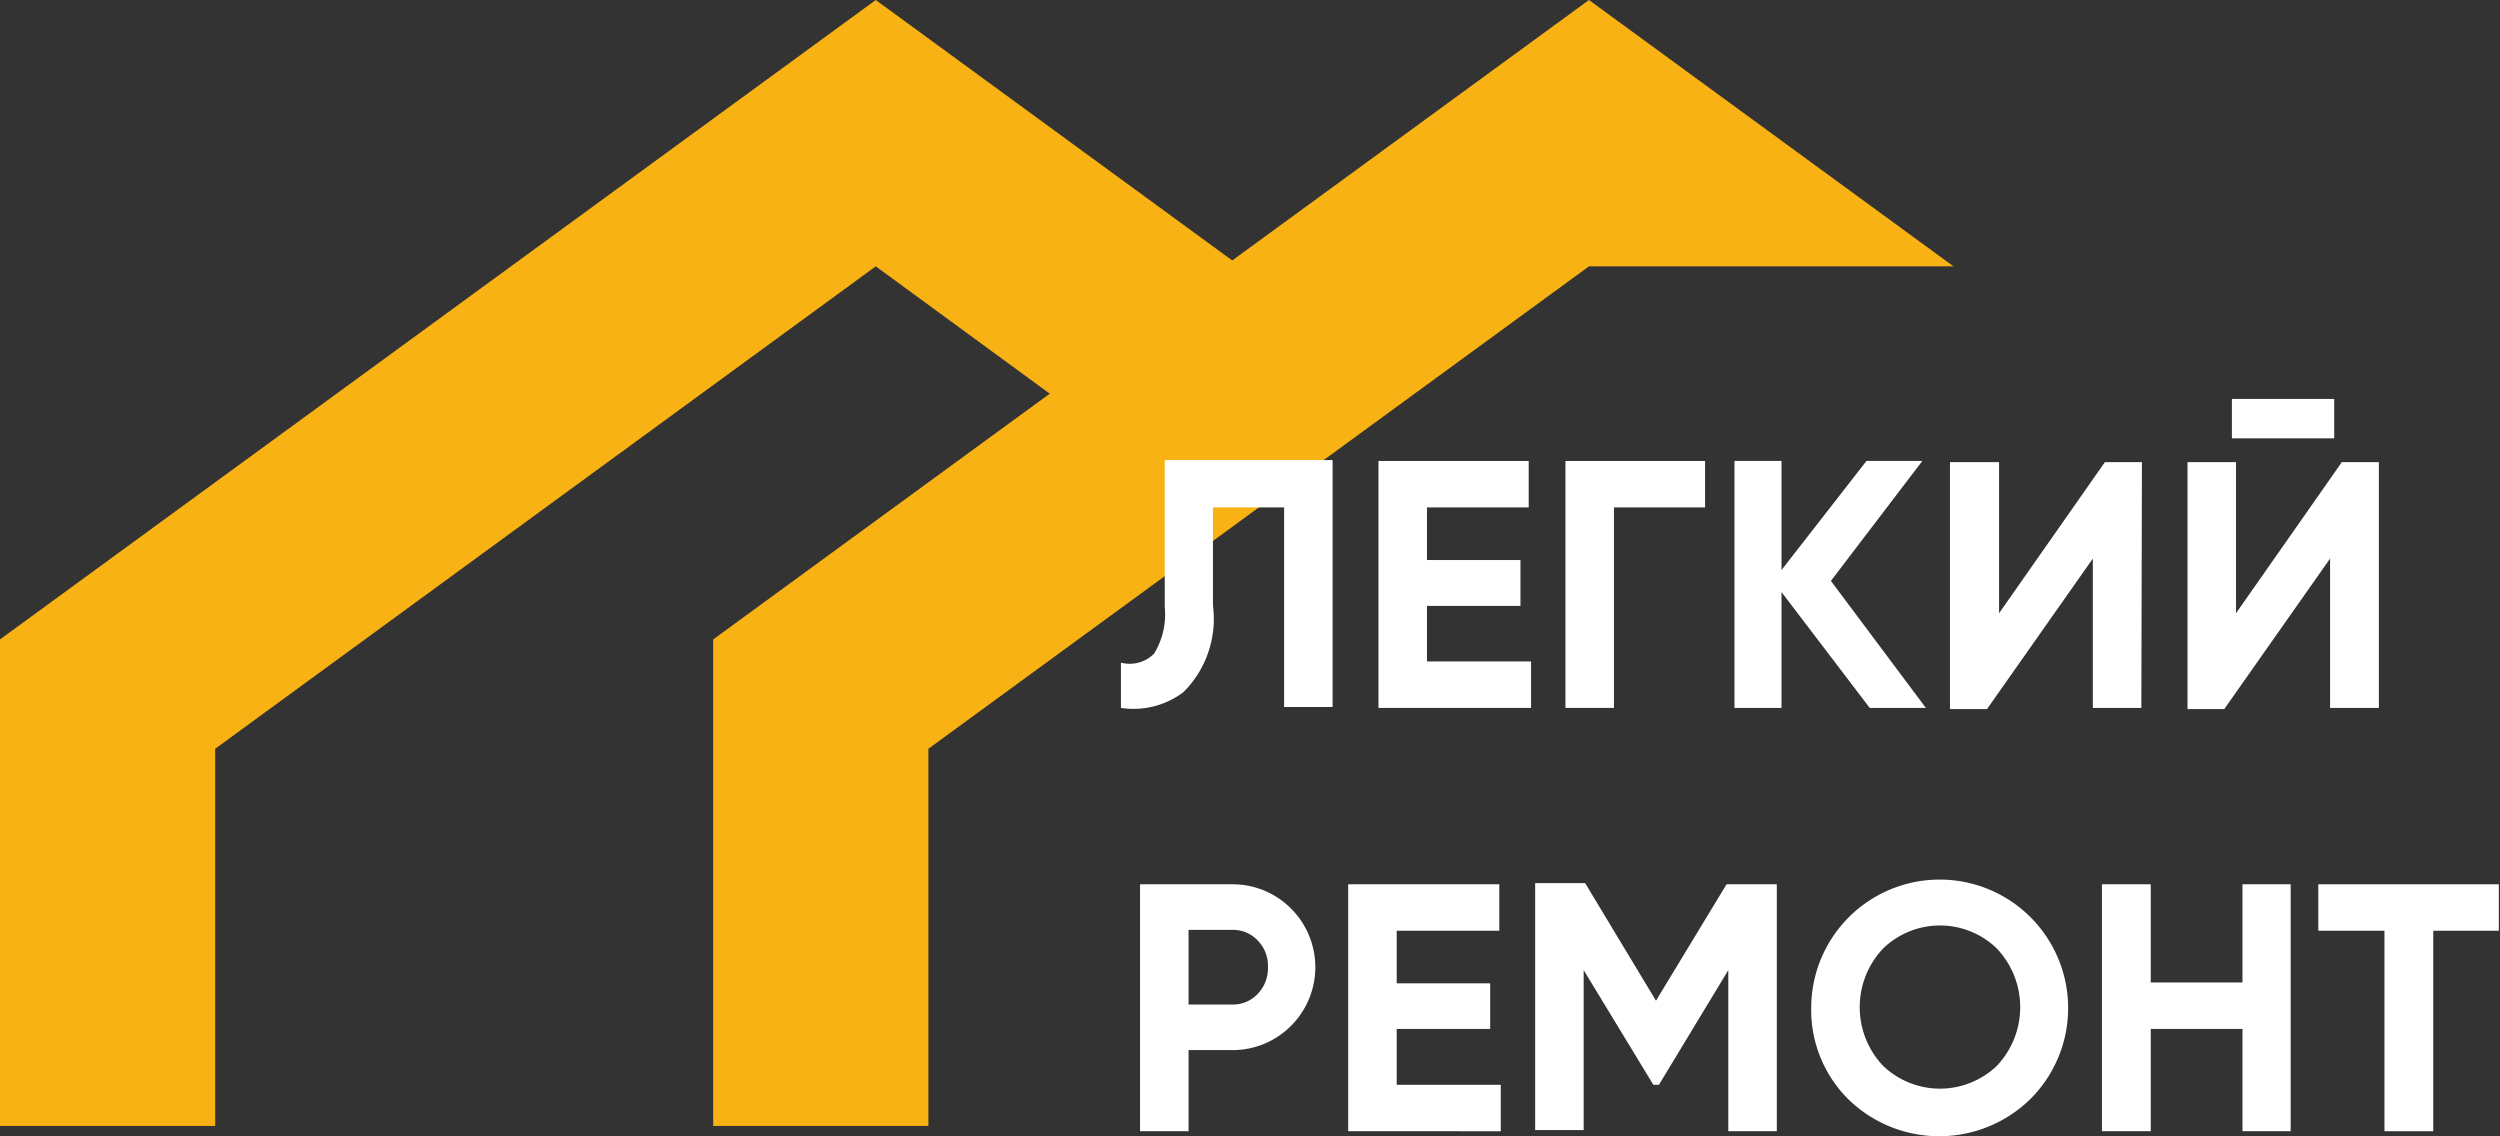
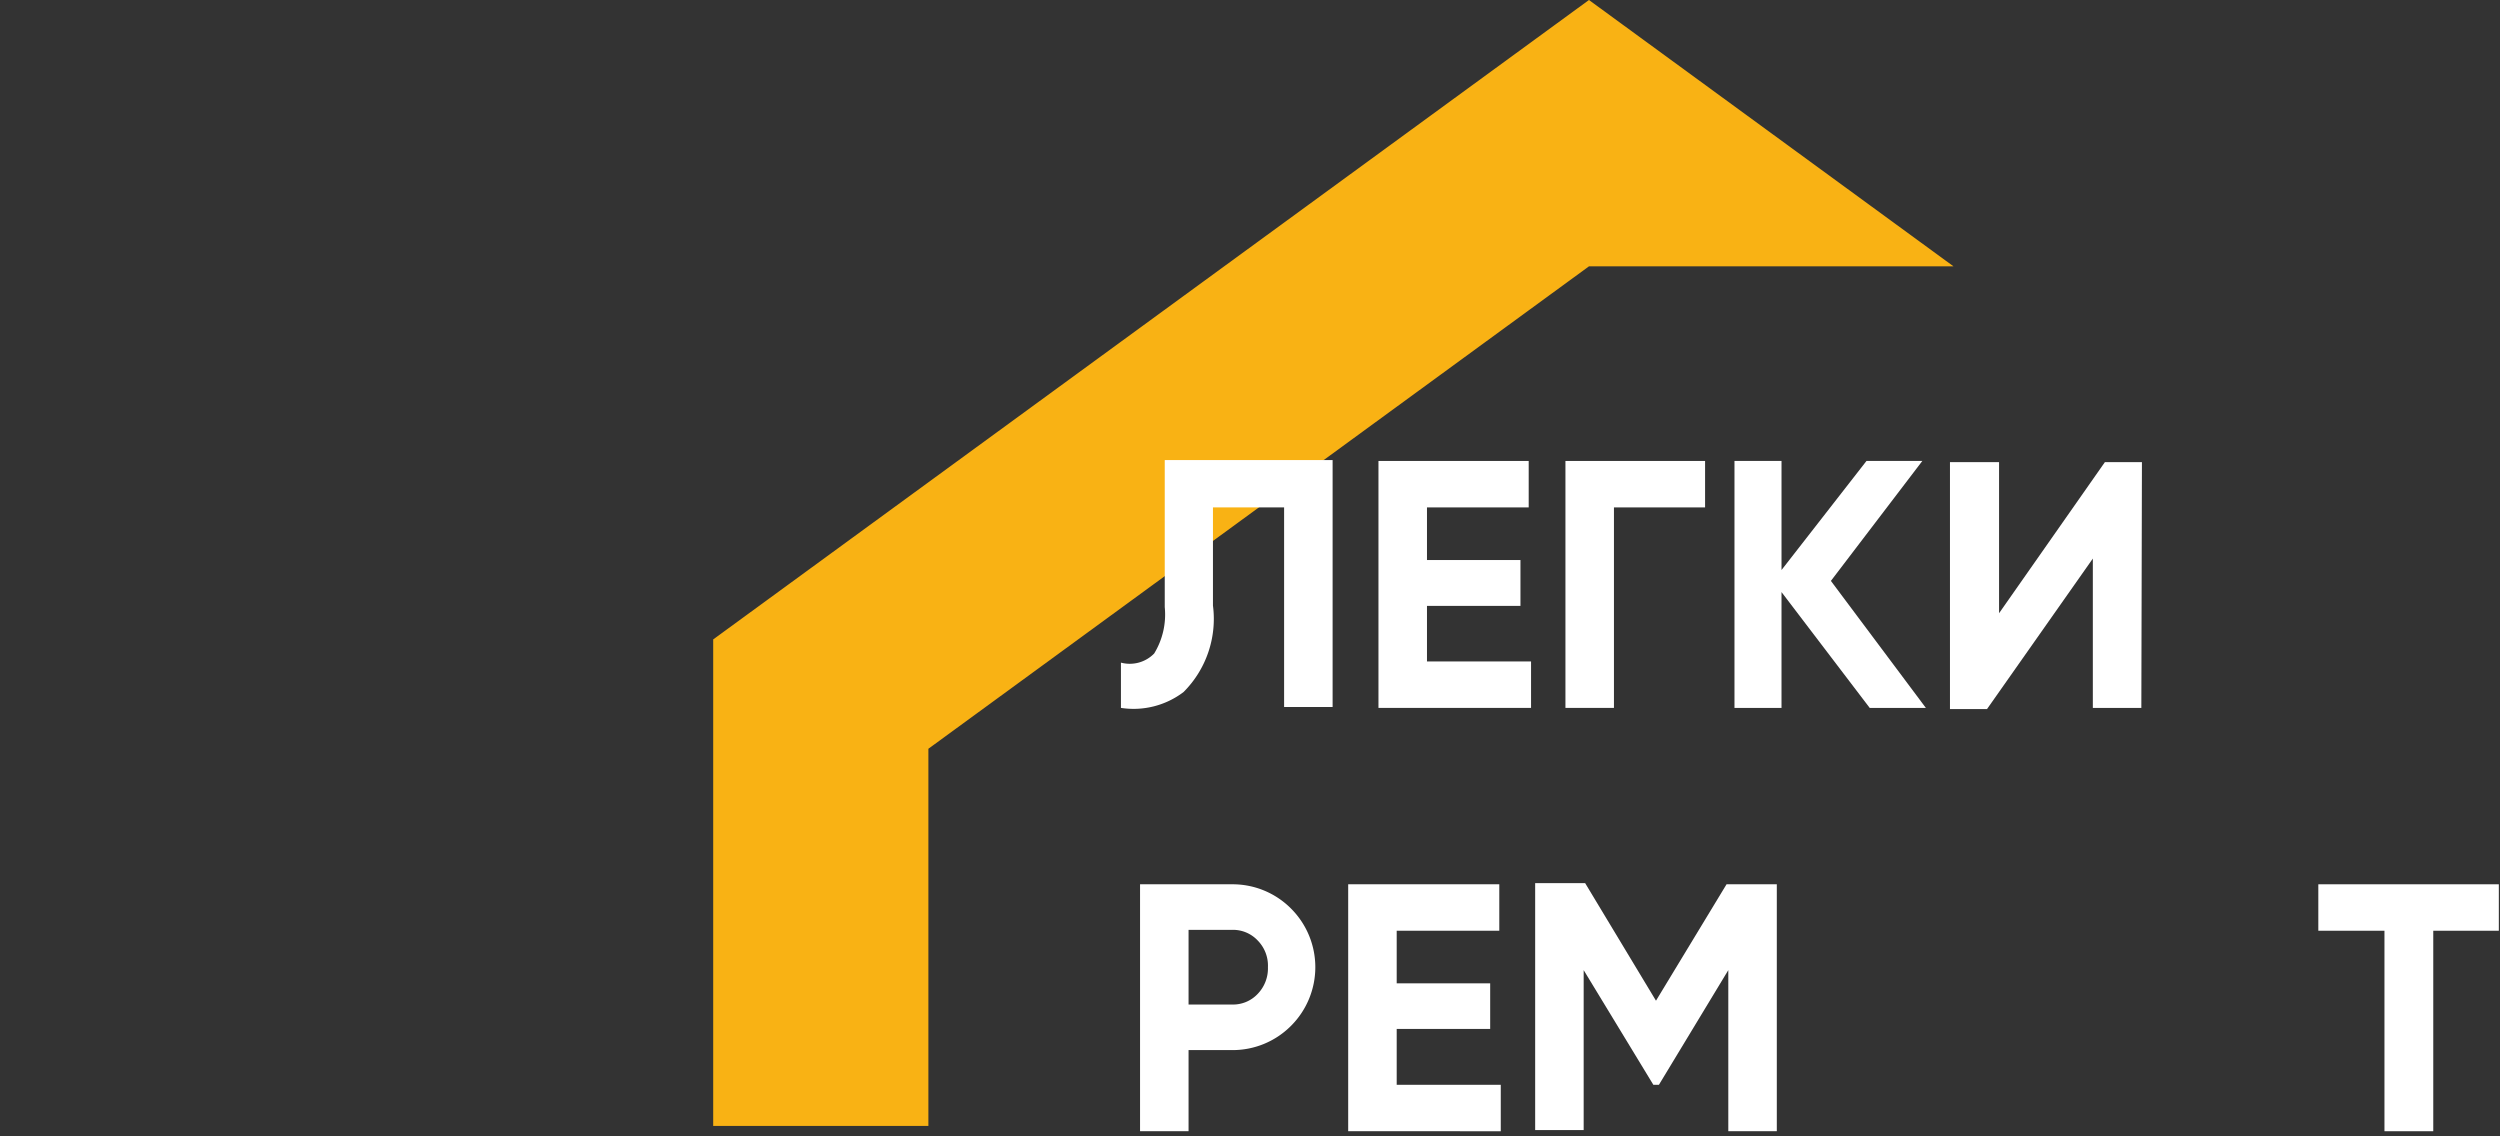
<svg xmlns="http://www.w3.org/2000/svg" viewBox="0 0 85.04 38.65">
  <rect x="0" y="0" width="85.04" height="38.65" fill="#333333" stroke="none" />
  <defs>
    <style>.cls-1{fill:#f9b214;}.cls-2{fill:#fff;}</style>
  </defs>
  <title>Ресурс 350</title>
  <g id="Слой_2" data-name="Слой 2">
    <g id="Layer_1" data-name="Layer 1">
-       <polygon class="cls-1" points="7.32 38.3 7.32 25.47 29.79 9.06 35.98 13.59 42.19 9.06 29.79 0 0 21.75 0 38.3 7.32 38.3" />
      <polygon class="cls-1" points="31.58 38.3 31.58 25.47 54.05 9.06 66.45 9.06 54.05 0 24.26 21.75 24.26 38.3 31.58 38.3" />
      <path class="cls-2" d="M38.13,24.08V22.54a1.16,1.16,0,0,0,1.13-.31,2.54,2.54,0,0,0,.36-1.58v-5h5.71v8.4H43.68V17.26H41.26V20.6a3.52,3.52,0,0,1-1,2.94A2.81,2.81,0,0,1,38.13,24.08Z" />
      <path class="cls-2" d="M48.54,20.61V22.5h3.54v1.58H46.89v-8.4H52v1.58H48.54v1.79h3.18v1.56Z" />
      <path class="cls-2" d="M53.25,15.68H58v1.58H54.9v6.82H53.25Z" />
      <path class="cls-2" d="M62.28,19.76l3.23,4.32H63.6l-3-3.94v3.94H59v-8.4H60.6v3.71l2.89-3.71h1.9Z" />
      <path class="cls-2" d="M72.84,24.08H71.19V19l-3.6,5.12H66.33v-8.4H68v5.14l3.6-5.14h1.26Z" />
-       <path class="cls-2" d="M80.92,24.08H79.26V19l-3.6,5.12H74.41v-8.4h1.65v5.14l3.6-5.14h1.26ZM79.4,14.91H75.92V13.57H79.4Z" />
      <path class="cls-2" d="M38.78,30.08h3.13a2.8,2.8,0,0,1,2,.82,2.82,2.82,0,0,1,0,4,2.8,2.8,0,0,1-2,.82H40.43v2.76H38.78Zm1.65,4.09h1.48a1.15,1.15,0,0,0,.87-.36,1.25,1.25,0,0,0,.35-.91,1.22,1.22,0,0,0-.35-.91,1.15,1.15,0,0,0-.87-.36H40.43Z" />
      <path class="cls-2" d="M47.51,35V36.9h3.54v1.58H45.86v-8.4H51v1.58H47.51v1.79h3.18V35Z" />
      <path class="cls-2" d="M58.73,30.08h1.71v8.4H58.79V33l-2.36,3.9h-.19L53.87,33v5.44H52.22v-8.4h1.7l2.41,4Z" />
-       <path class="cls-2" d="M69.06,37.39a4.43,4.43,0,0,1-6.19,0,4.28,4.28,0,0,1-1.26-3.11,4.37,4.37,0,1,1,7.45,3.11Zm-5-1.13a2.8,2.8,0,0,0,3.86,0,2.9,2.9,0,0,0,0-4,2.78,2.78,0,0,0-3.86,0,2.9,2.9,0,0,0,0,4Z" />
-       <path class="cls-2" d="M76.28,33.42V30.08h1.64v8.4H76.28V35H73.16v3.48H71.5v-8.4h1.66v3.34Z" />
      <path class="cls-2" d="M78.86,30.08H85v1.58H82.77v6.82H81.11V31.66H78.86Z" />
    </g>
  </g>
</svg>